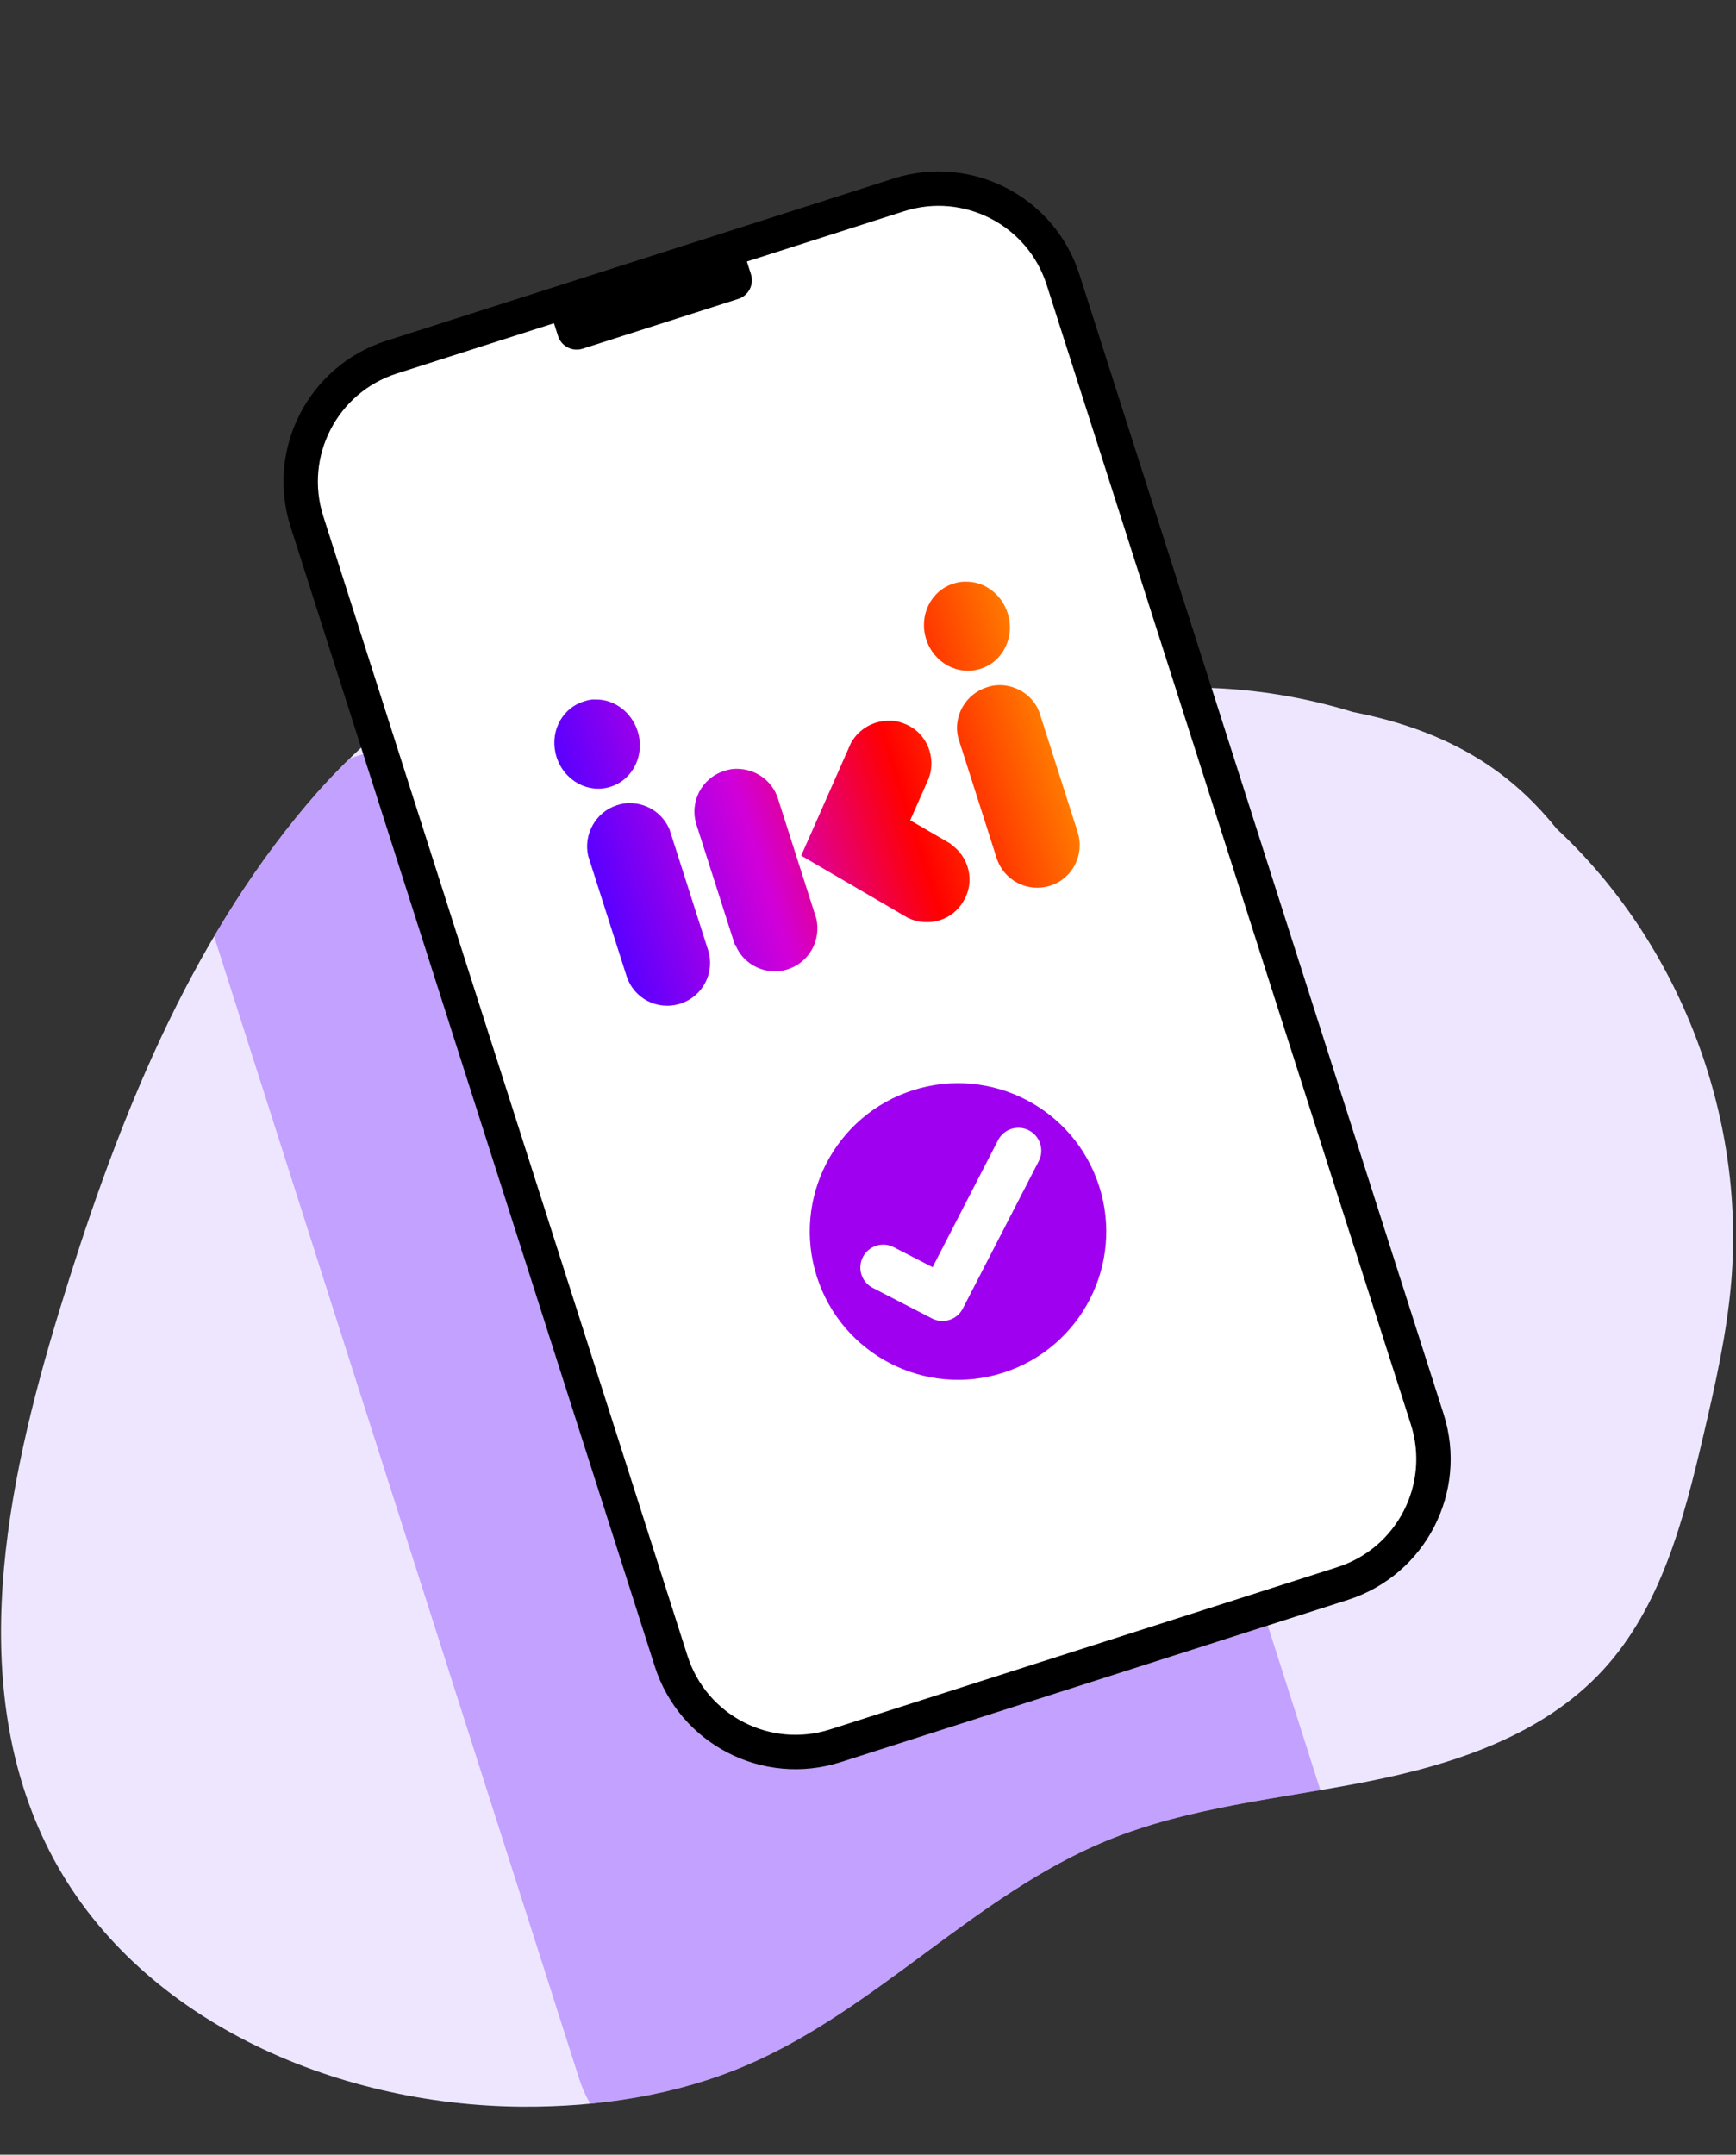
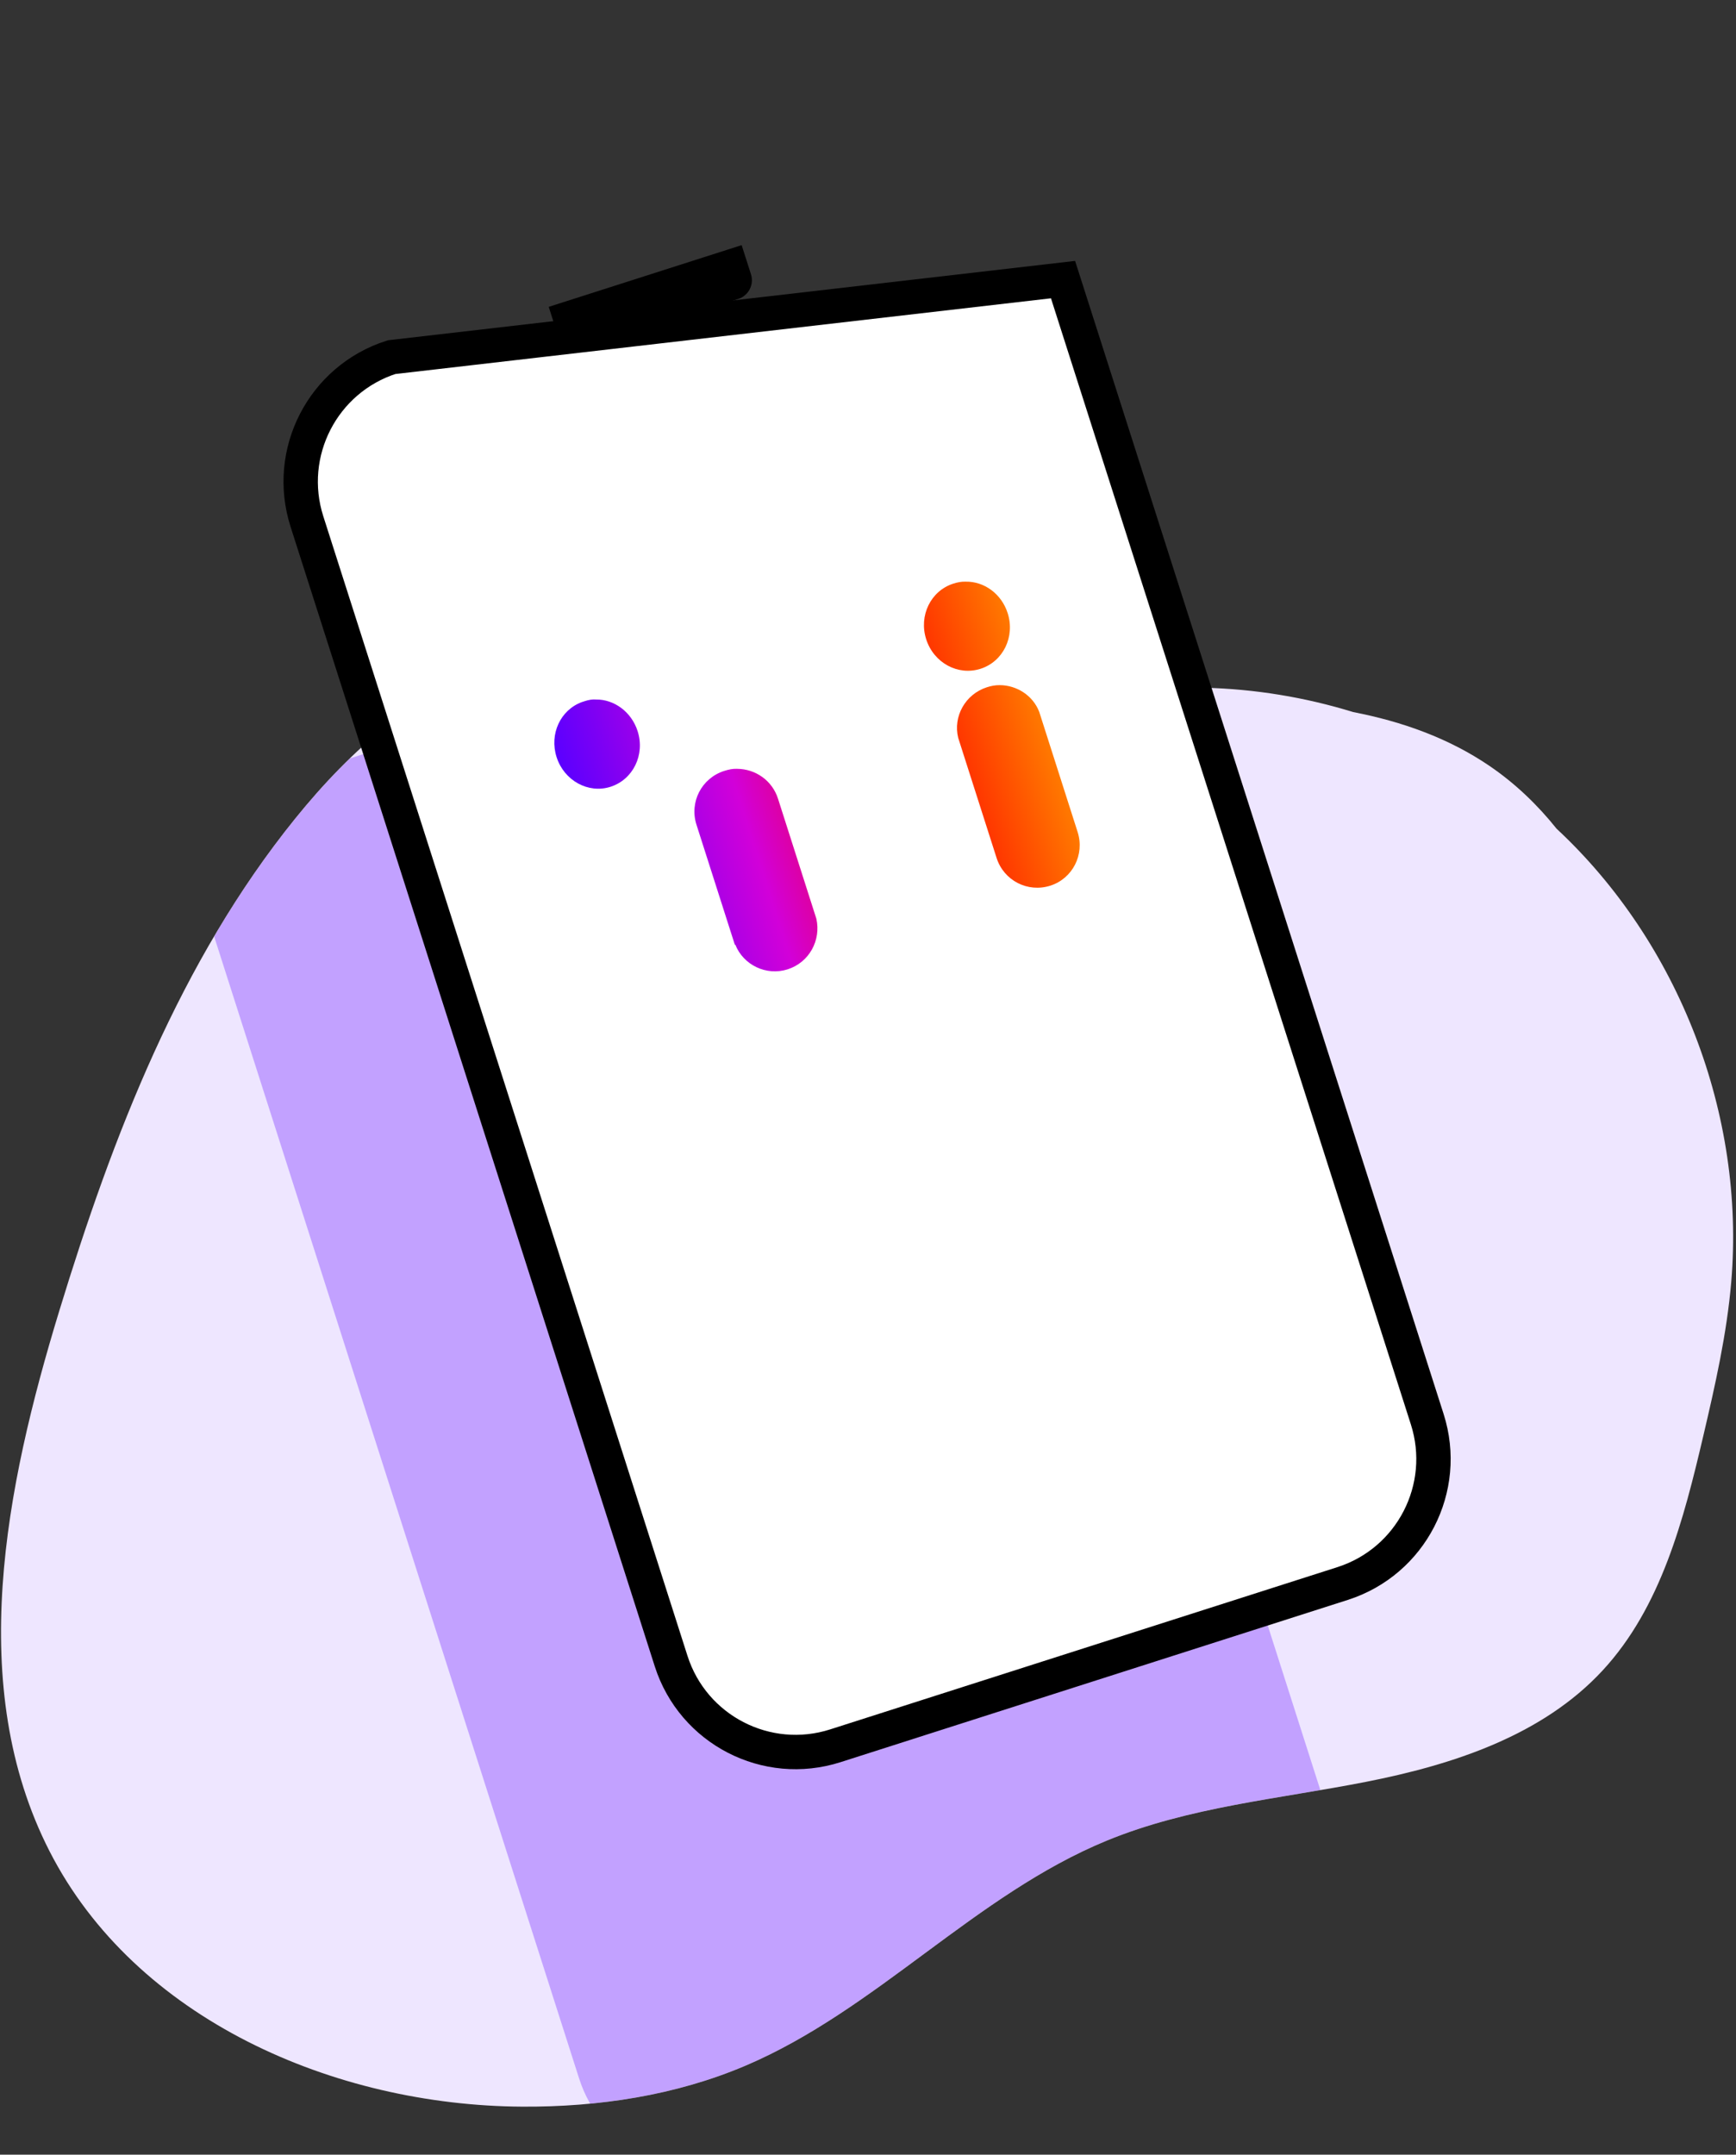
<svg xmlns="http://www.w3.org/2000/svg" width="100%" height="100%" viewBox="0 0 266 330" version="1.1" xml:space="preserve" style="fill-rule:evenodd;clip-rule:evenodd;stroke-miterlimit:10;">
  <rect x="0" y="0" width="266" height="330" fill="#333333" stroke="none" />
  <g transform="matrix(1,0,0,1,-326.62,-5086.76)">
    <g transform="matrix(1.001,0,0,1.001,0,0)">
      <g transform="matrix(1,0,0,1,333.868,5215.11)">
        <path d="M0,149.796C-12.864,124.615 -6.763,94.186 1.497,67.143C9.68,40.349 19.99,13.619 37.597,-8.172C46.125,-18.726 56.718,-28.234 69.686,-32.227C92.21,-39.162 115.945,-28.313 139.398,-26.004C144.21,-25.531 149.035,-25.425 153.866,-25.478C168.754,-29.524 184.788,-29.033 199.562,-24.482C207.049,-23.033 214.227,-20.484 220.503,-16.192C224.395,-13.53 227.781,-10.282 230.7,-6.632C249.439,10.801 259.601,37.146 257.432,62.701C256.756,70.666 254.976,78.491 253.152,86.274C250.144,99.099 246.688,112.493 237.739,122.159C228.513,132.125 214.82,136.588 201.494,139.203C188.167,141.818 174.404,143.031 161.843,148.193C141.715,156.466 126.588,174.085 106.568,182.614C95.835,187.187 84.052,188.958 72.386,188.894C43.541,188.734 13.123,175.484 0,149.796" style="fill:rgb(238,230,255);fill-rule:nonzero;" />
      </g>
    </g>
    <g transform="matrix(1.001,0,0,1.001,0,0)">
      <clipPath id="_clip1">
        <path d="M403.553,5182.89C390.588,5186.88 379.993,5196.39 371.465,5206.94C353.859,5228.73 343.549,5255.46 335.364,5282.26C327.105,5309.3 321.003,5339.73 333.869,5364.91C346.99,5390.6 377.408,5403.85 406.255,5404.01C417.92,5404.07 429.704,5402.3 440.434,5397.73C460.455,5389.2 475.584,5371.58 495.71,5363.31C508.273,5358.14 522.036,5356.93 535.36,5354.32C548.687,5351.7 562.381,5347.24 571.608,5337.27C580.557,5327.61 584.012,5314.21 587.02,5301.39C588.843,5293.6 590.625,5285.78 591.301,5277.81C593.469,5252.26 583.306,5225.91 564.569,5208.48C561.65,5204.83 558.264,5201.58 554.372,5198.92C548.095,5194.63 540.918,5192.08 533.431,5190.63C518.656,5186.08 502.621,5185.59 487.735,5189.63C482.903,5189.69 478.077,5189.58 473.265,5189.11C455.356,5187.34 437.283,5180.6 419.708,5180.6C414.269,5180.6 408.877,5181.25 403.553,5182.89Z" clip-rule="nonzero" />
      </clipPath>
      <g clip-path="url(#_clip1)">
        <g opacity="0.3">
          <g transform="matrix(1,0,0,1,440.079,5175.36)">
            <path d="M0,237.289L77.641,212.465C88.162,209.101 93.964,197.845 90.6,187.324L34.85,12.958C31.487,2.437 20.231,-3.364 9.71,-0.001L-67.931,24.824C-78.452,28.187 -84.254,39.443 -80.89,49.964L-25.141,224.33C-21.777,234.851 -10.521,240.653 0,237.289" style="fill:rgb(90,0,255);fill-rule:nonzero;" />
          </g>
        </g>
      </g>
    </g>
    <g transform="matrix(1.001,0,0,1.001,0,0)">
      <g transform="matrix(1,0,0,1,454.165,5111.5)">
-         <path d="M0,237.289L77.641,212.465C88.162,209.101 93.964,197.845 90.6,187.324L34.85,12.959C31.487,2.438 20.231,-3.364 9.71,-0.001L-67.931,24.824C-78.452,28.187 -84.254,39.443 -80.89,49.964L-25.141,224.33C-21.777,234.851 -10.521,240.653 0,237.289Z" style="fill:white;fill-rule:nonzero;stroke:black;stroke-width:5.26px;" />
+         <path d="M0,237.289L77.641,212.465C88.162,209.101 93.964,197.845 90.6,187.324L34.85,12.959L-67.931,24.824C-78.452,28.187 -84.254,39.443 -80.89,49.964L-25.141,224.33C-21.777,234.851 -10.521,240.653 0,237.289Z" style="fill:white;fill-rule:nonzero;stroke:black;stroke-width:5.26px;" />
      </g>
    </g>
    <g transform="matrix(1.001,0,0,1.001,0,0)">
      <g transform="matrix(1,0,0,1,415.485,5119.69)">
        <path d="M0,15.341L23.817,7.726C25.395,7.221 26.265,5.533 25.761,3.955L24.335,-0.504L-5.197,8.938L-3.771,13.397C-3.267,14.975 -1.578,15.845 0,15.341" style="fill-rule:nonzero;" />
      </g>
    </g>
    <g transform="matrix(1.001,0,0,1.001,0,0)">
      <g transform="matrix(69.311,-22.161,-22.161,-69.311,419.269,5222.08)">
-         <path d="M0.091,0.219C0.044,0.219 0.005,0.182 0.001,0.136L0.001,0.136L0.001,-0.129L0.001,-0.129C0.001,-0.179 0.041,-0.219 0.091,-0.219C0.141,-0.219 0.181,-0.179 0.181,-0.129L0.181,0.136L0.181,0.136C0.178,0.173 0.153,0.204 0.118,0.215C0.11,0.218 0.101,0.219 0.091,0.219Z" style="fill:url(#_Linear2);fill-rule:nonzero;" />
-       </g>
+         </g>
    </g>
    <g transform="matrix(1.001,0,0,1.001,0,0)">
      <g transform="matrix(69.311,-22.161,-22.161,-69.311,411.422,5197.54)">
        <path d="M0.094,0.094L0.087,0.094C0.039,0.092 0.001,0.051 0.001,0C0.001,-0.052 0.041,-0.094 0.09,-0.094C0.14,-0.094 0.18,-0.052 0.18,0C0.18,0.043 0.153,0.079 0.117,0.09C0.11,0.093 0.102,0.094 0.094,0.094Z" style="fill:url(#_Linear3);fill-rule:nonzero;" />
      </g>
    </g>
    <g transform="matrix(1.001,0,0,1.001,0,0)">
      <g transform="matrix(69.311,-22.161,-22.161,-69.311,419.287,5222.13)">
        <path d="M0.908,0.219C0.86,0.219 0.821,0.182 0.818,0.136L0.818,0.136L0.818,-0.129L0.818,-0.129C0.818,-0.179 0.858,-0.219 0.908,-0.219C0.957,-0.219 0.997,-0.179 0.997,-0.129L0.997,0.136L0.997,0.136C0.995,0.173 0.969,0.204 0.935,0.215C0.926,0.218 0.917,0.219 0.908,0.219Z" style="fill:url(#_Linear4);fill-rule:nonzero;" />
      </g>
    </g>
    <g transform="matrix(1.001,0,0,1.001,0,0)">
      <g transform="matrix(69.311,-22.161,-22.161,-69.311,411.44,5197.59)">
        <path d="M0.907,0.094C0.857,0.094 0.817,0.052 0.817,0C0.817,-0.052 0.857,-0.094 0.907,-0.094C0.957,-0.094 0.997,-0.052 0.997,0C0.997,0.043 0.97,0.079 0.933,0.09C0.925,0.093 0.916,0.094 0.907,0.094Z" style="fill:url(#_Linear5);fill-rule:nonzero;" />
      </g>
    </g>
    <g transform="matrix(1.001,0,0,1.001,0,0)">
      <g transform="matrix(69.311,-22.161,-22.161,-69.311,419.269,5222.08)">
        <path d="M0.328,0.219C0.278,0.219 0.238,0.179 0.238,0.129L0.238,-0.136L0.239,-0.136C0.242,-0.182 0.281,-0.219 0.328,-0.219C0.376,-0.219 0.414,-0.182 0.418,-0.136L0.418,-0.136L0.418,0.129L0.418,0.129C0.418,0.169 0.392,0.203 0.355,0.215C0.347,0.218 0.338,0.219 0.328,0.219Z" style="fill:url(#_Linear6);fill-rule:nonzero;" />
      </g>
    </g>
    <g transform="matrix(1.001,0,0,1.001,0,0)">
      <g transform="matrix(69.311,-22.161,-22.161,-69.311,419.338,5222.29)">
-         <path d="M0.6,0.197L0.6,0.197L0.428,0.003L0.602,-0.19L0.602,-0.19C0.636,-0.222 0.689,-0.224 0.724,-0.192C0.76,-0.161 0.764,-0.107 0.735,-0.07L0.736,-0.07L0.669,0.004L0.733,0.076L0.733,0.076C0.762,0.113 0.758,0.167 0.723,0.198C0.713,0.207 0.702,0.214 0.69,0.217C0.659,0.227 0.625,0.22 0.6,0.197Z" style="fill:url(#_Linear7);fill-rule:nonzero;" />
-       </g>
+         </g>
    </g>
    <g transform="matrix(1.001,0,0,1.001,0,0)">
      <g transform="matrix(-0.305,-0.952,-0.952,0.305,459.767,5251.63)">
-         <path d="M-21.618,-29.608C-34.152,-29.607 -44.313,-19.446 -44.313,-6.912C-44.313,5.623 -34.152,15.784 -21.618,15.784C-9.082,15.783 1.079,5.622 1.078,-6.913C1.078,-19.447 -9.083,-29.608 -21.618,-29.608" style="fill:rgb(160,0,240);fill-rule:nonzero;" />
-       </g>
+         </g>
    </g>
    <g transform="matrix(1.001,0,0,1.001,0,0)">
      <g transform="matrix(1,0,0,1,471.625,5254.01)">
        <path d="M0,29.614C-0.855,29.887 -1.812,29.834 -2.673,29.391L-11.736,24.72C-13.456,23.836 -14.132,21.721 -13.245,20C-12.358,18.28 -10.246,17.604 -8.525,18.491L-2.576,21.556L7.441,2.123C8.328,0.402 10.44,-0.273 12.161,0.614C13.882,1.501 14.557,3.613 13.67,5.334L2.048,27.882C1.604,28.742 0.855,29.341 0,29.614" style="fill:white;fill-rule:nonzero;" />
      </g>
    </g>
  </g>
  <defs>
    <linearGradient id="_Linear2" x1="0" y1="0" x2="1" y2="0" gradientUnits="userSpaceOnUse" gradientTransform="matrix(1,0,0,-1,0,1.4552e-05)">
      <stop offset="0" style="stop-color:rgb(90,0,255);stop-opacity:1" />
      <stop offset="0.34" style="stop-color:rgb(210,0,217);stop-opacity:1" />
      <stop offset="0.67" style="stop-color:rgb(255,0,0);stop-opacity:1" />
      <stop offset="1" style="stop-color:rgb(255,122,0);stop-opacity:1" />
    </linearGradient>
    <linearGradient id="_Linear3" x1="0" y1="0" x2="1" y2="0" gradientUnits="userSpaceOnUse" gradientTransform="matrix(1,0,0,-1,0,-5.29691e-06)">
      <stop offset="0" style="stop-color:rgb(90,0,255);stop-opacity:1" />
      <stop offset="0.34" style="stop-color:rgb(210,0,217);stop-opacity:1" />
      <stop offset="0.67" style="stop-color:rgb(255,0,0);stop-opacity:1" />
      <stop offset="1" style="stop-color:rgb(255,122,0);stop-opacity:1" />
    </linearGradient>
    <linearGradient id="_Linear4" x1="0" y1="0" x2="1" y2="0" gradientUnits="userSpaceOnUse" gradientTransform="matrix(1,0,0,-1,0,3.71613e-06)">
      <stop offset="0" style="stop-color:rgb(90,0,255);stop-opacity:1" />
      <stop offset="0.34" style="stop-color:rgb(210,0,217);stop-opacity:1" />
      <stop offset="0.67" style="stop-color:rgb(255,0,0);stop-opacity:1" />
      <stop offset="1" style="stop-color:rgb(255,122,0);stop-opacity:1" />
    </linearGradient>
    <linearGradient id="_Linear5" x1="0" y1="0" x2="1" y2="0" gradientUnits="userSpaceOnUse" gradientTransform="matrix(1,0,0,-1,0,1.73572e-05)">
      <stop offset="0" style="stop-color:rgb(90,0,255);stop-opacity:1" />
      <stop offset="0.34" style="stop-color:rgb(210,0,217);stop-opacity:1" />
      <stop offset="0.67" style="stop-color:rgb(255,0,0);stop-opacity:1" />
      <stop offset="1" style="stop-color:rgb(255,122,0);stop-opacity:1" />
    </linearGradient>
    <linearGradient id="_Linear6" x1="0" y1="0" x2="1" y2="0" gradientUnits="userSpaceOnUse" gradientTransform="matrix(1,0,0,-1,0,2.13668e-05)">
      <stop offset="0" style="stop-color:rgb(90,0,255);stop-opacity:1" />
      <stop offset="0.34" style="stop-color:rgb(210,0,217);stop-opacity:1" />
      <stop offset="0.67" style="stop-color:rgb(255,0,0);stop-opacity:1" />
      <stop offset="1" style="stop-color:rgb(255,122,0);stop-opacity:1" />
    </linearGradient>
    <linearGradient id="_Linear7" x1="0" y1="0" x2="1" y2="0" gradientUnits="userSpaceOnUse" gradientTransform="matrix(1,0,0,-1,0,0.003)">
      <stop offset="0" style="stop-color:rgb(90,0,255);stop-opacity:1" />
      <stop offset="0.34" style="stop-color:rgb(210,0,217);stop-opacity:1" />
      <stop offset="0.67" style="stop-color:rgb(255,0,0);stop-opacity:1" />
      <stop offset="1" style="stop-color:rgb(255,122,0);stop-opacity:1" />
    </linearGradient>
  </defs>
</svg>